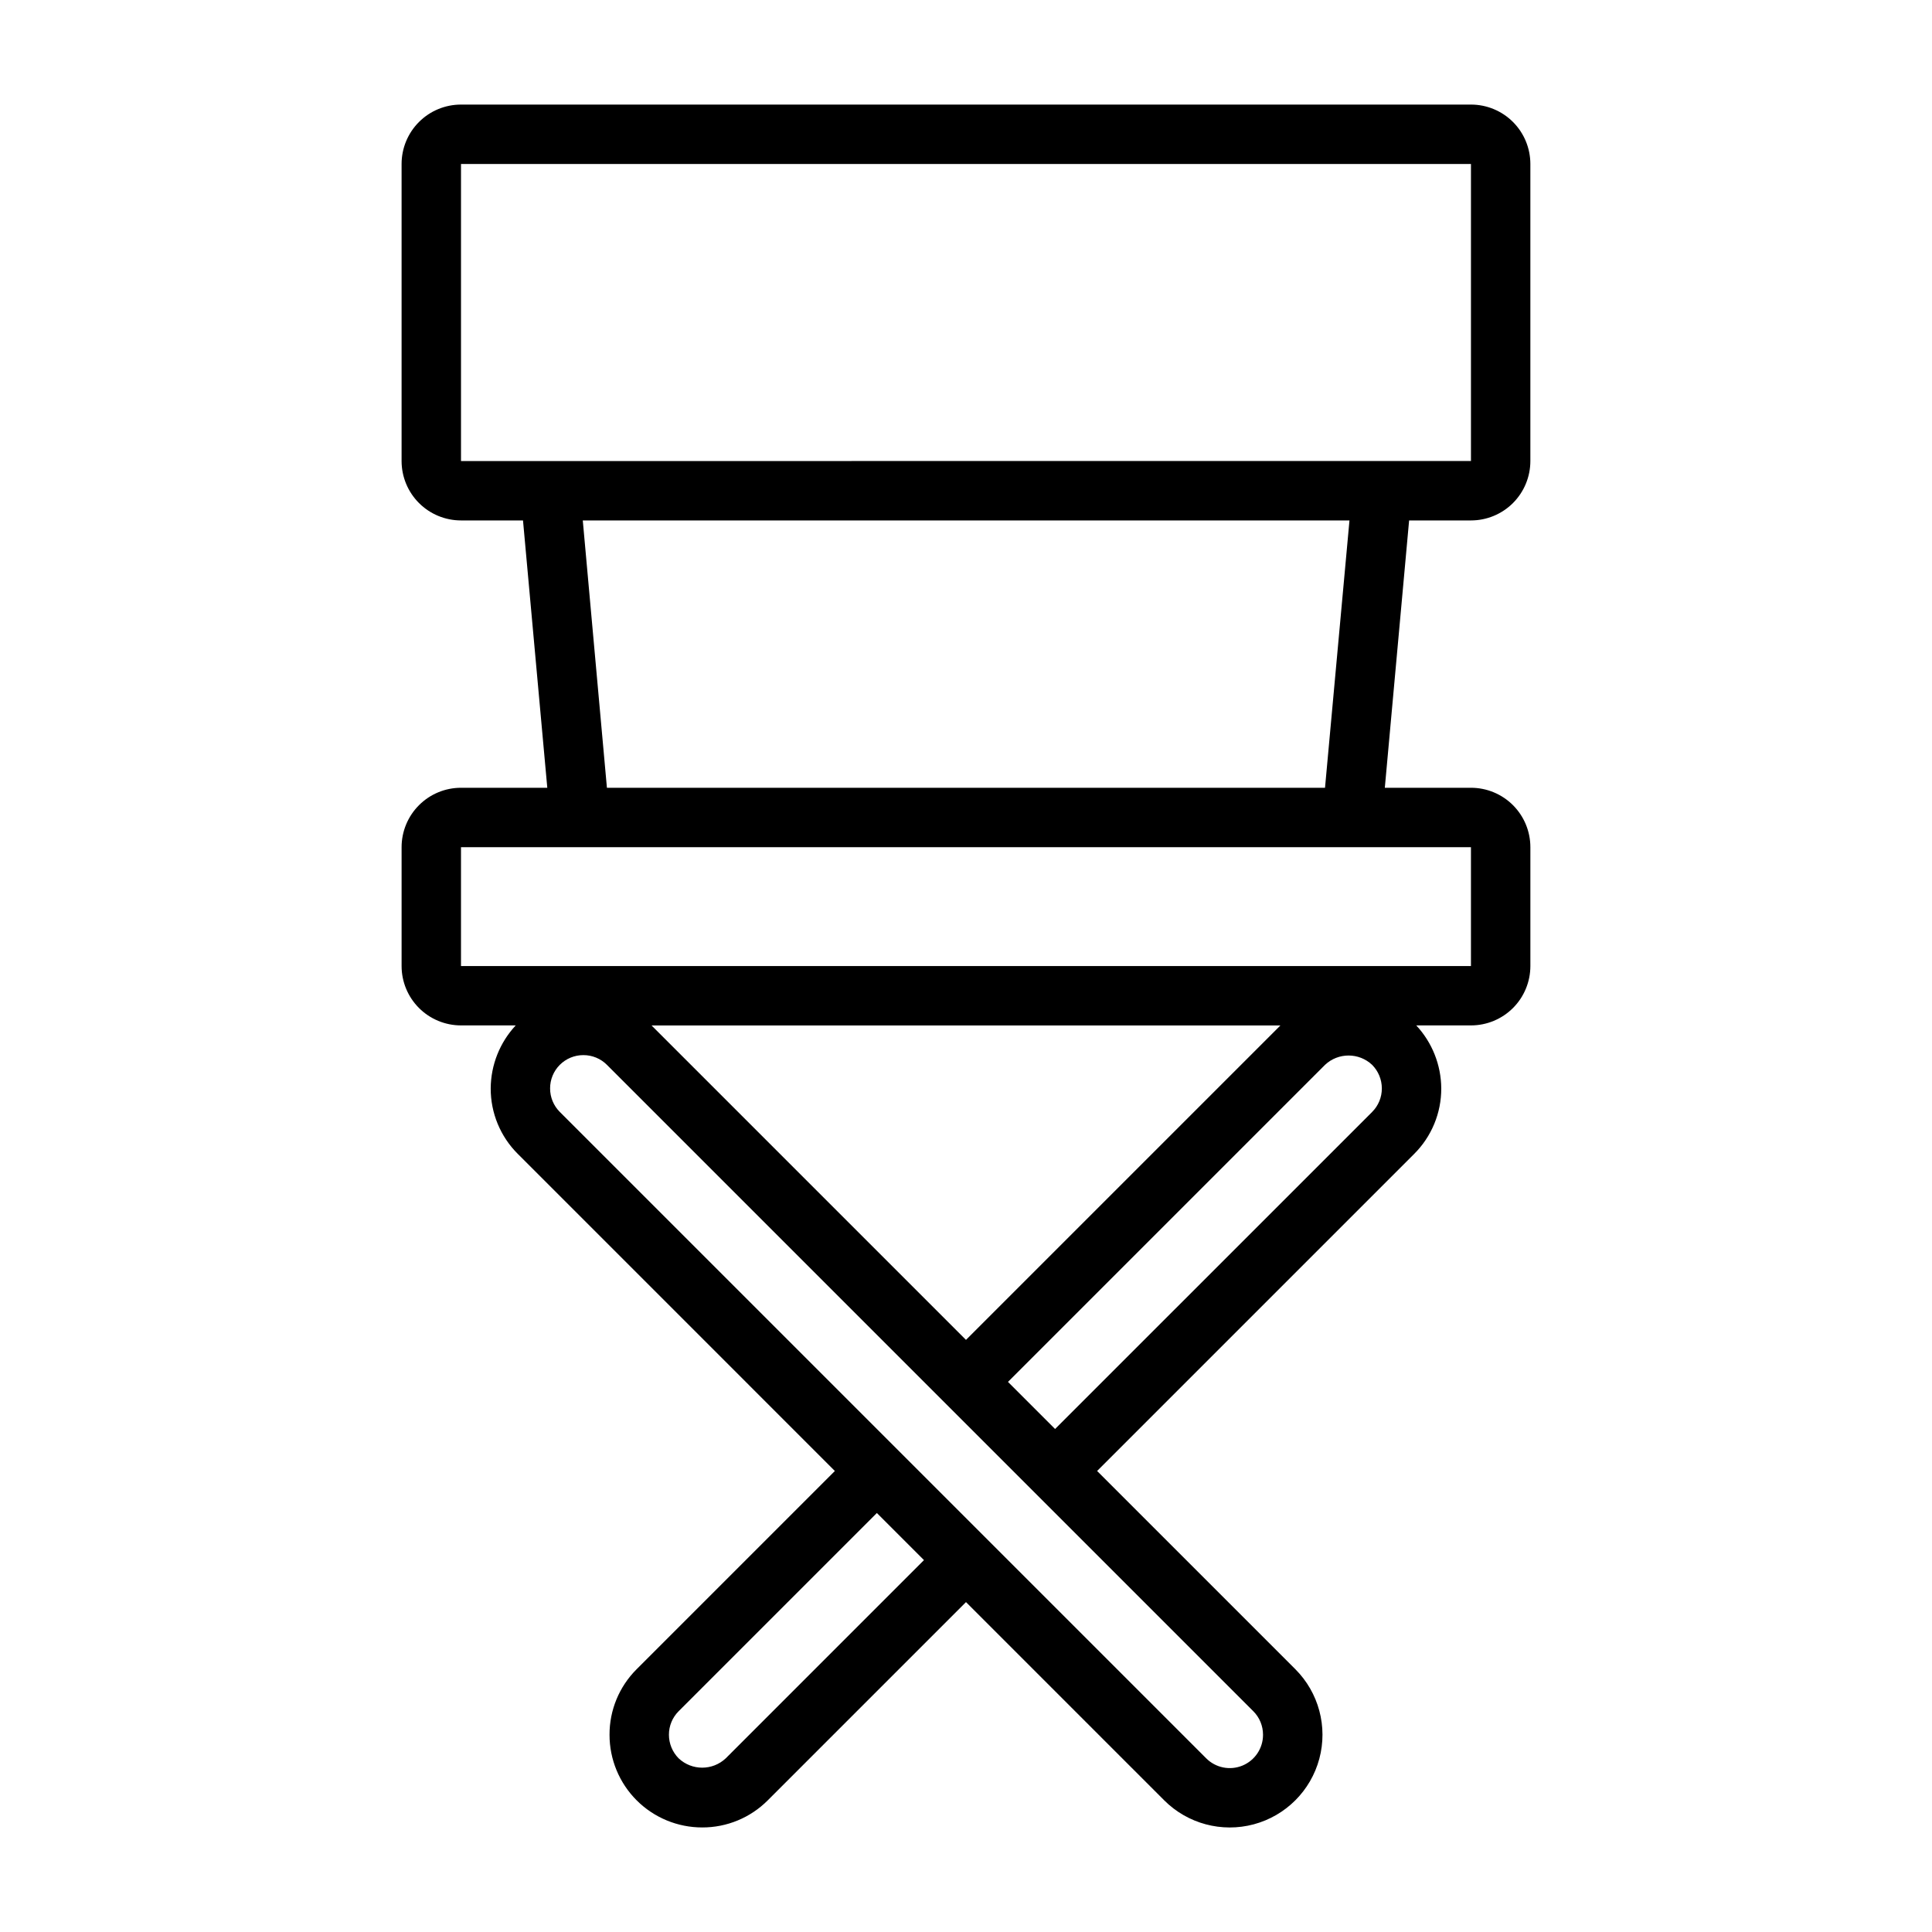
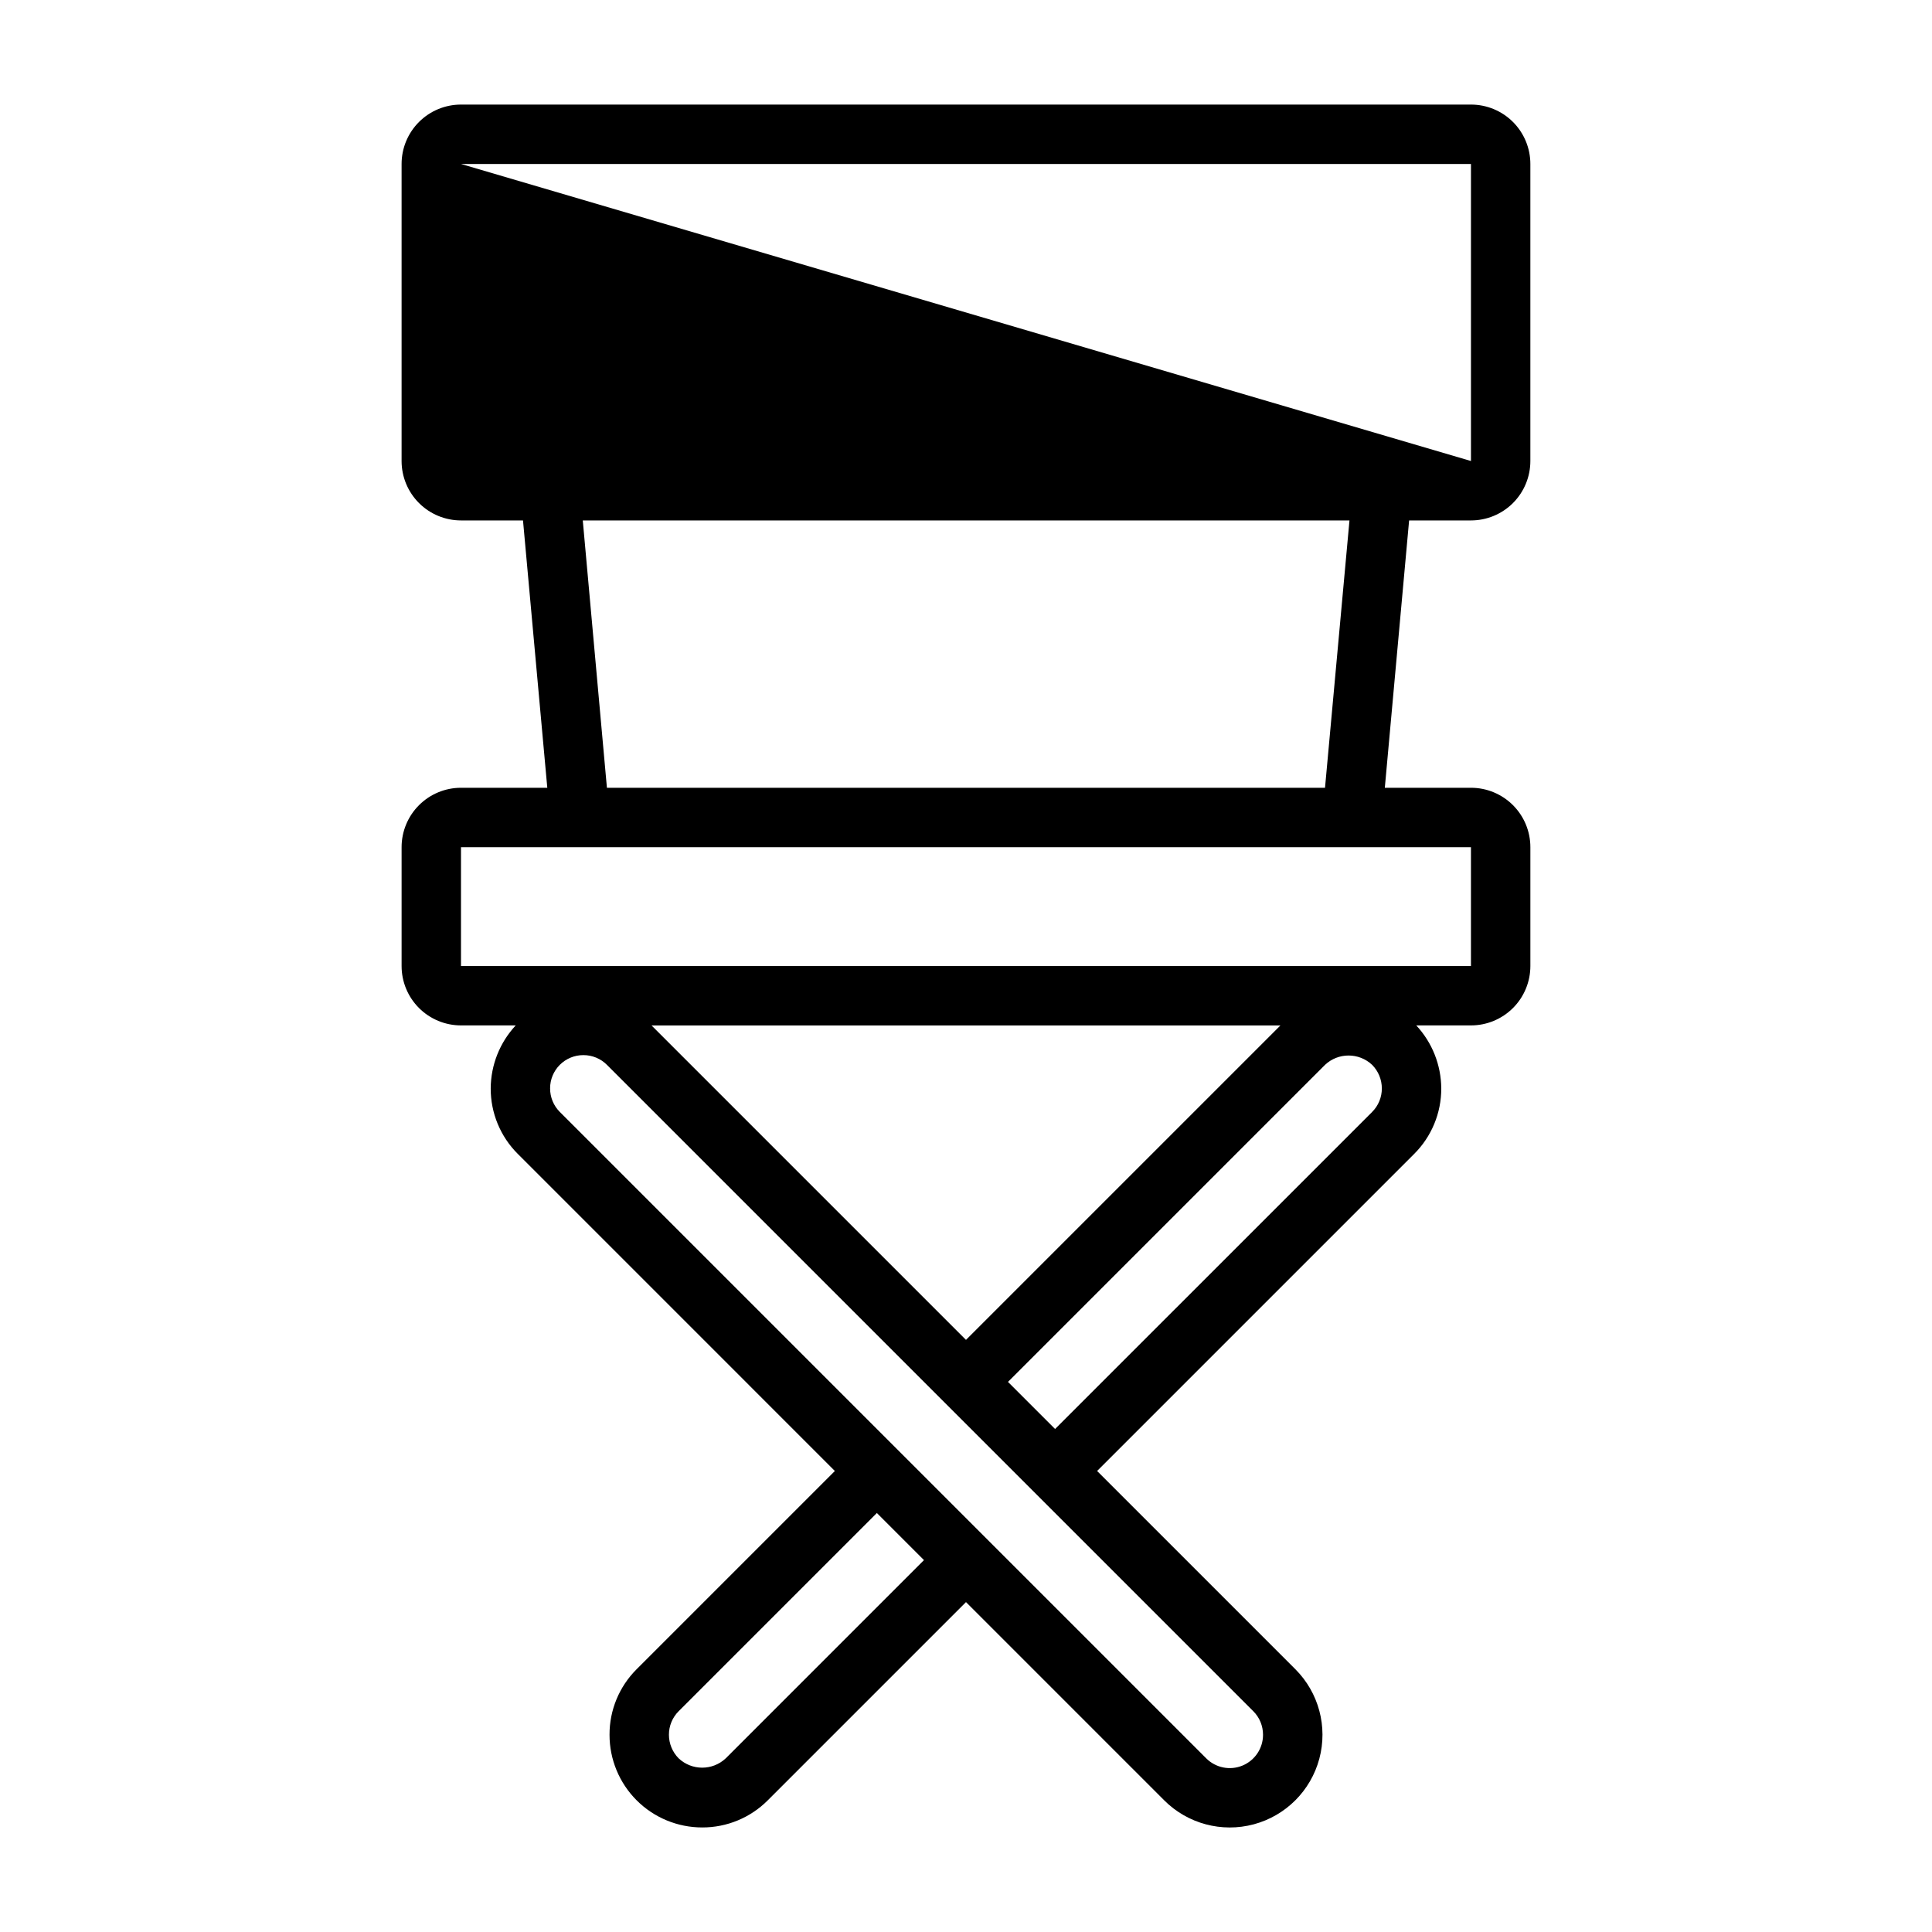
<svg xmlns="http://www.w3.org/2000/svg" fill="#000000" width="800px" height="800px" version="1.1" viewBox="144 144 512 512">
-   <path d="m533.82 281.92c4.176 0 8.18-1.66 11.133-4.609 2.953-2.953 4.609-6.957 4.609-11.133v-78.723c0-4.176-1.656-8.18-4.609-11.133-2.953-2.953-6.957-4.609-11.133-4.609h-267.65c-4.176 0-8.184 1.656-11.133 4.609-2.953 2.953-4.613 6.957-4.613 11.133v78.723c0 4.176 1.66 8.18 4.613 11.133 2.949 2.949 6.957 4.609 11.133 4.609h16.43l6.438 70.848h-22.867c-4.176 0-8.184 1.66-11.133 4.613-2.953 2.953-4.613 6.957-4.613 11.133v31.488c0 4.176 1.66 8.18 4.613 11.133 2.949 2.949 6.957 4.609 11.133 4.609h14.5c-4.227 4.535-6.594 10.492-6.629 16.688-0.023 6.519 2.566 12.777 7.188 17.375l84.016 84.02-52.531 52.531 0.004-0.004c-4.621 4.602-7.211 10.855-7.188 17.375-0.008 6.516 2.578 12.766 7.188 17.375 4.606 4.606 10.855 7.191 17.371 7.188 6.519 0.02 12.777-2.57 17.375-7.188l52.531-52.531 52.531 52.531h-0.004c6.207 6.207 15.254 8.629 23.734 6.359 8.477-2.273 15.102-8.895 17.375-17.375 2.269-8.48-0.152-17.527-6.359-23.734l-52.531-52.527 84.02-84.02c4.617-4.598 7.207-10.855 7.184-17.375-0.035-6.195-2.402-12.152-6.625-16.688h14.5c4.176 0 8.18-1.66 11.133-4.609 2.953-2.953 4.609-6.957 4.609-11.133v-31.488c0-4.176-1.656-8.18-4.609-11.133s-6.957-4.613-11.133-4.613h-22.832l6.438-70.848zm-267.65-94.465h267.65v78.719l-267.65 0.004zm70.164 422.52h-0.004c-3.504 3.301-8.977 3.301-12.484 0-1.645-1.66-2.57-3.902-2.574-6.242-0.008-2.34 0.918-4.59 2.574-6.242l52.531-52.531 12.484 12.484zm142.38-6.242c0.008 3.57-2.141 6.793-5.441 8.16-3.297 1.367-7.098 0.609-9.617-1.918l-171.3-171.3c-1.656-1.652-2.582-3.898-2.574-6.242-0.008-2.34 0.918-4.586 2.574-6.242s3.902-2.582 6.242-2.574c2.344-0.008 4.59 0.918 6.242 2.574l171.3 171.3c1.656 1.652 2.582 3.902 2.574 6.242zm28.914-165.05-84.02 84.016-12.484-12.484 84.02-84.02c3.508-3.297 8.977-3.297 12.484 0 1.648 1.66 2.57 3.906 2.574 6.242 0.008 2.344-0.918 4.59-2.574 6.242zm-107.63 60.398-83.336-83.332h166.67zm133.82-99.074h-267.65v-31.488h267.65zm-38.676-47.23-190.3-0.004-6.398-70.848h203.18z" />
+   <path d="m533.82 281.92c4.176 0 8.18-1.66 11.133-4.609 2.953-2.953 4.609-6.957 4.609-11.133v-78.723c0-4.176-1.656-8.18-4.609-11.133-2.953-2.953-6.957-4.609-11.133-4.609h-267.65c-4.176 0-8.184 1.656-11.133 4.609-2.953 2.953-4.613 6.957-4.613 11.133v78.723c0 4.176 1.66 8.18 4.613 11.133 2.949 2.949 6.957 4.609 11.133 4.609h16.43l6.438 70.848h-22.867c-4.176 0-8.184 1.66-11.133 4.613-2.953 2.953-4.613 6.957-4.613 11.133v31.488c0 4.176 1.66 8.18 4.613 11.133 2.949 2.949 6.957 4.609 11.133 4.609h14.5c-4.227 4.535-6.594 10.492-6.629 16.688-0.023 6.519 2.566 12.777 7.188 17.375l84.016 84.02-52.531 52.531 0.004-0.004c-4.621 4.602-7.211 10.855-7.188 17.375-0.008 6.516 2.578 12.766 7.188 17.375 4.606 4.606 10.855 7.191 17.371 7.188 6.519 0.02 12.777-2.57 17.375-7.188l52.531-52.531 52.531 52.531h-0.004c6.207 6.207 15.254 8.629 23.734 6.359 8.477-2.273 15.102-8.895 17.375-17.375 2.269-8.48-0.152-17.527-6.359-23.734l-52.531-52.527 84.02-84.02c4.617-4.598 7.207-10.855 7.184-17.375-0.035-6.195-2.402-12.152-6.625-16.688h14.5c4.176 0 8.18-1.66 11.133-4.609 2.953-2.953 4.609-6.957 4.609-11.133v-31.488c0-4.176-1.656-8.18-4.609-11.133s-6.957-4.613-11.133-4.613h-22.832l6.438-70.848zm-267.65-94.465h267.65v78.719zm70.164 422.52h-0.004c-3.504 3.301-8.977 3.301-12.484 0-1.645-1.66-2.57-3.902-2.574-6.242-0.008-2.34 0.918-4.59 2.574-6.242l52.531-52.531 12.484 12.484zm142.38-6.242c0.008 3.57-2.141 6.793-5.441 8.16-3.297 1.367-7.098 0.609-9.617-1.918l-171.3-171.3c-1.656-1.652-2.582-3.898-2.574-6.242-0.008-2.34 0.918-4.586 2.574-6.242s3.902-2.582 6.242-2.574c2.344-0.008 4.59 0.918 6.242 2.574l171.3 171.3c1.656 1.652 2.582 3.902 2.574 6.242zm28.914-165.05-84.02 84.016-12.484-12.484 84.02-84.02c3.508-3.297 8.977-3.297 12.484 0 1.648 1.66 2.57 3.906 2.574 6.242 0.008 2.344-0.918 4.59-2.574 6.242zm-107.63 60.398-83.336-83.332h166.67zm133.82-99.074h-267.65v-31.488h267.65zm-38.676-47.23-190.3-0.004-6.398-70.848h203.18z" />
</svg>